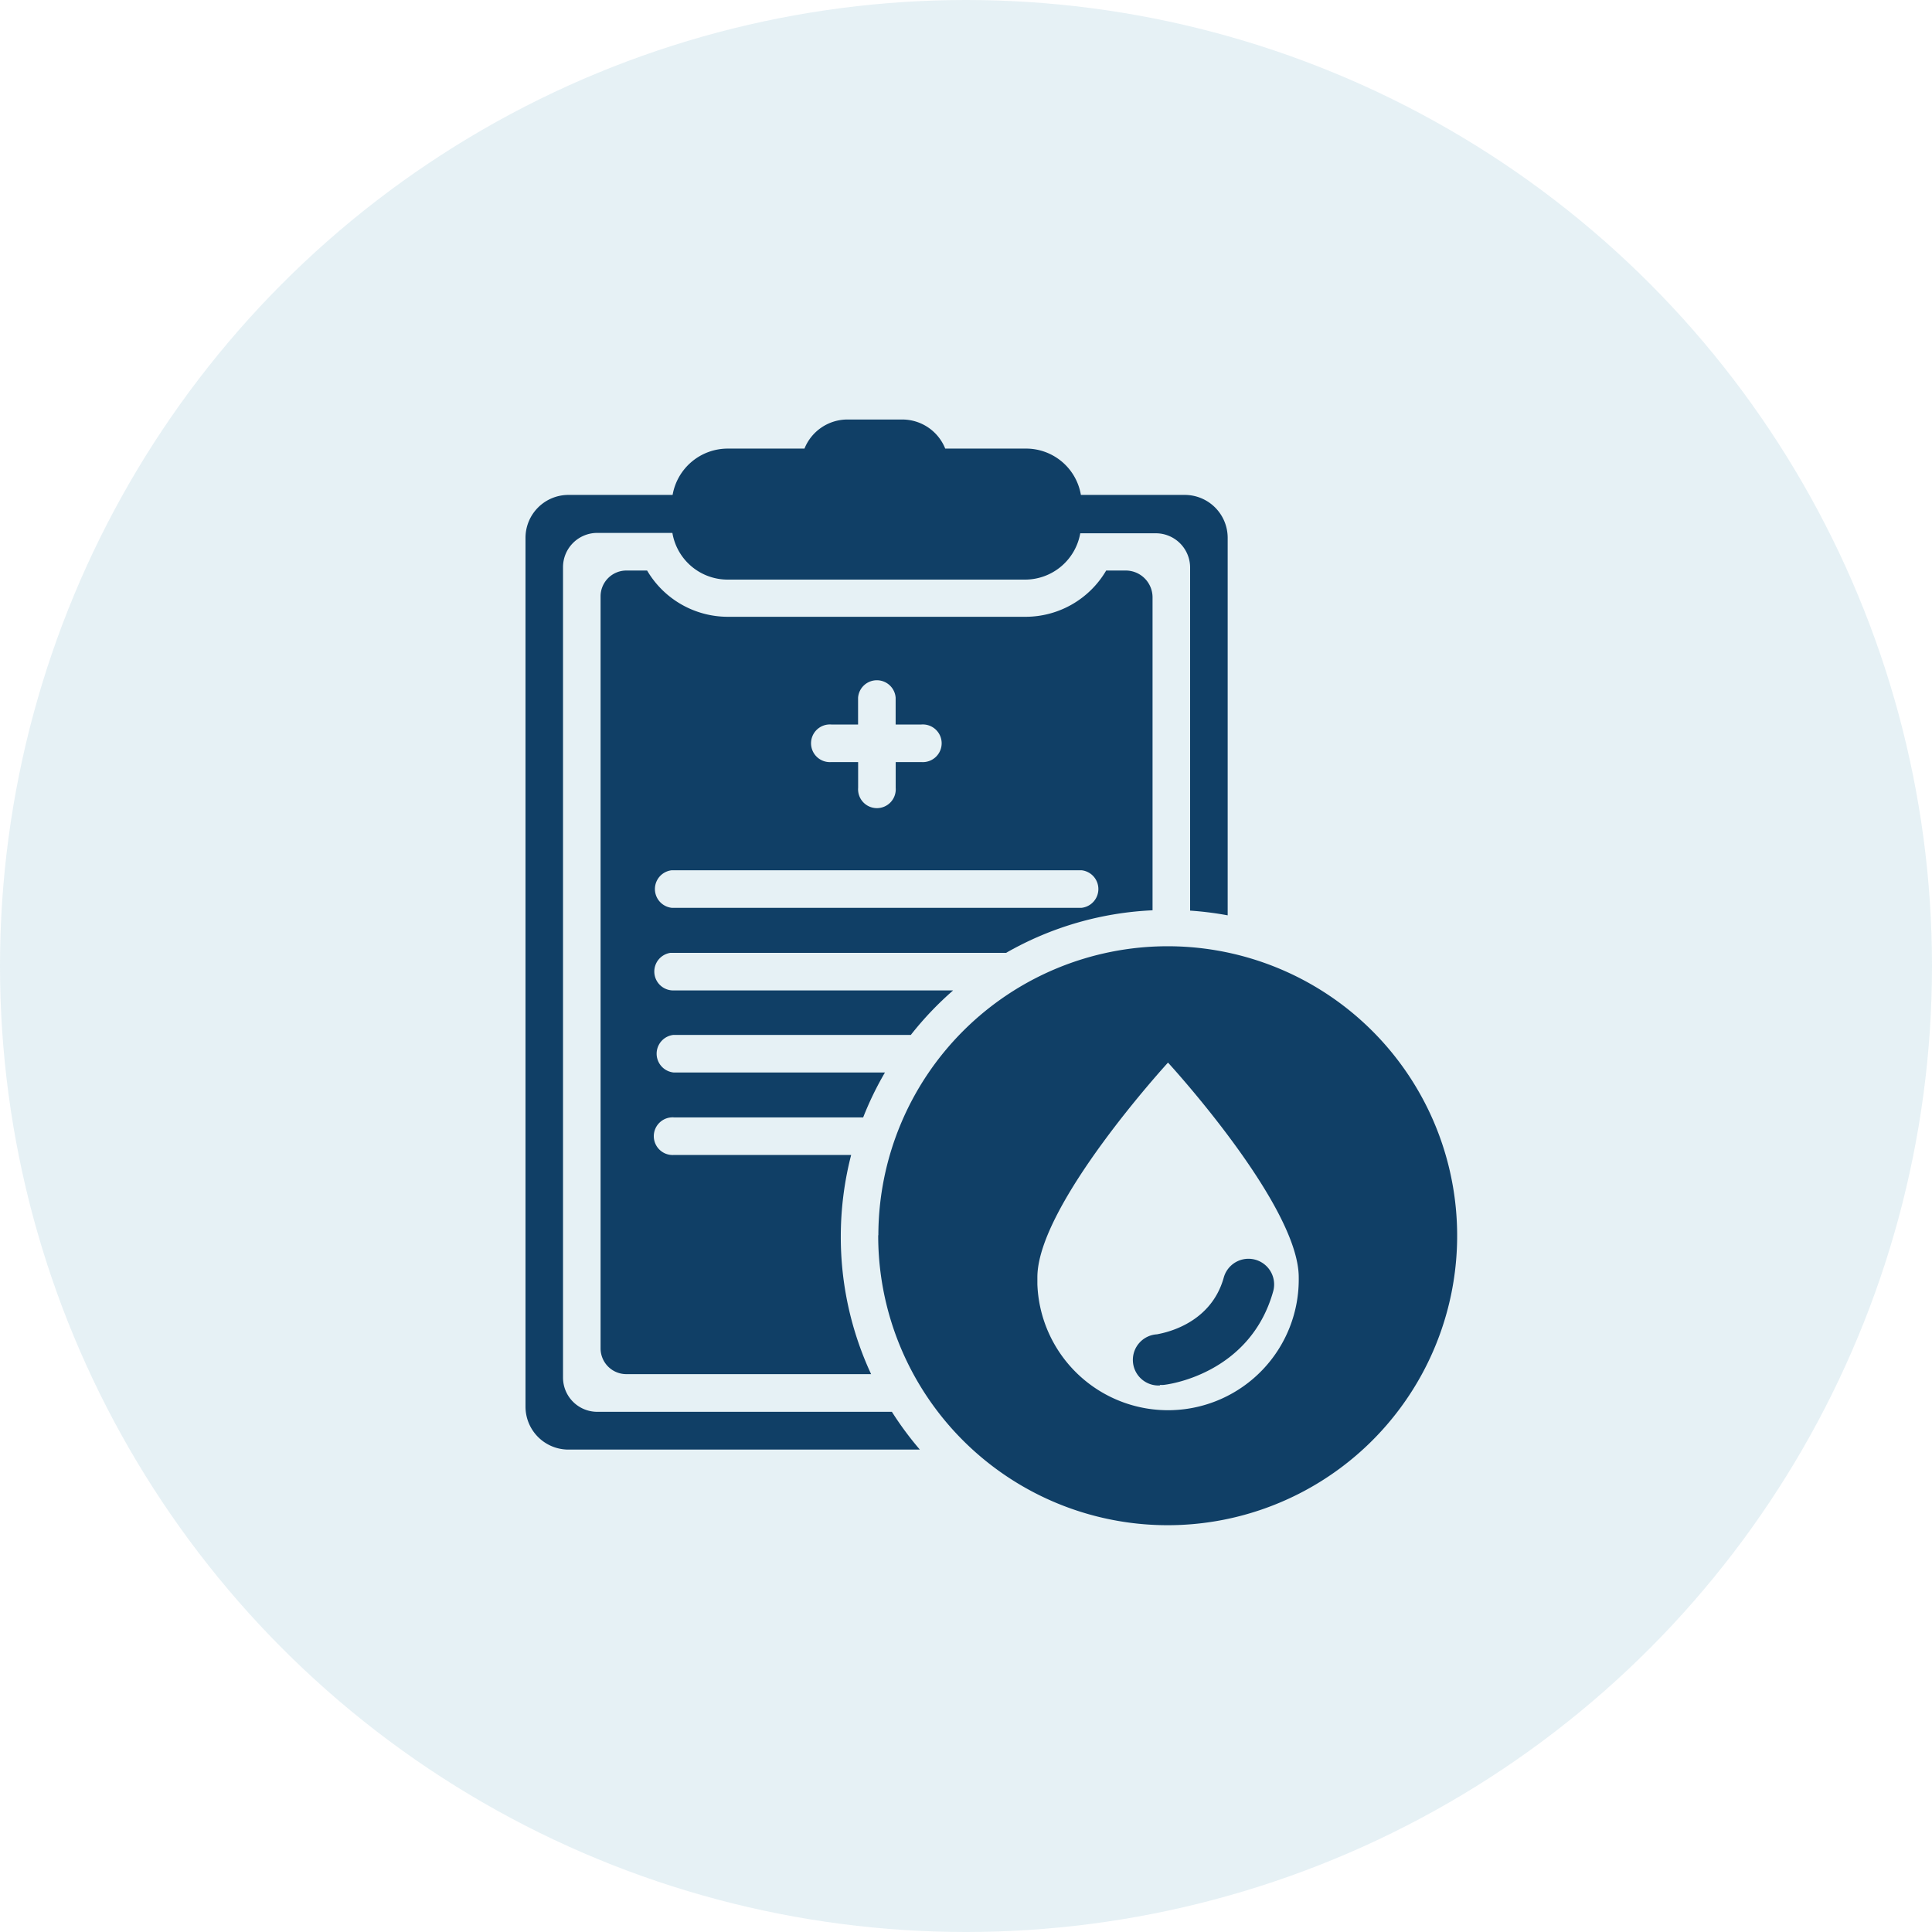
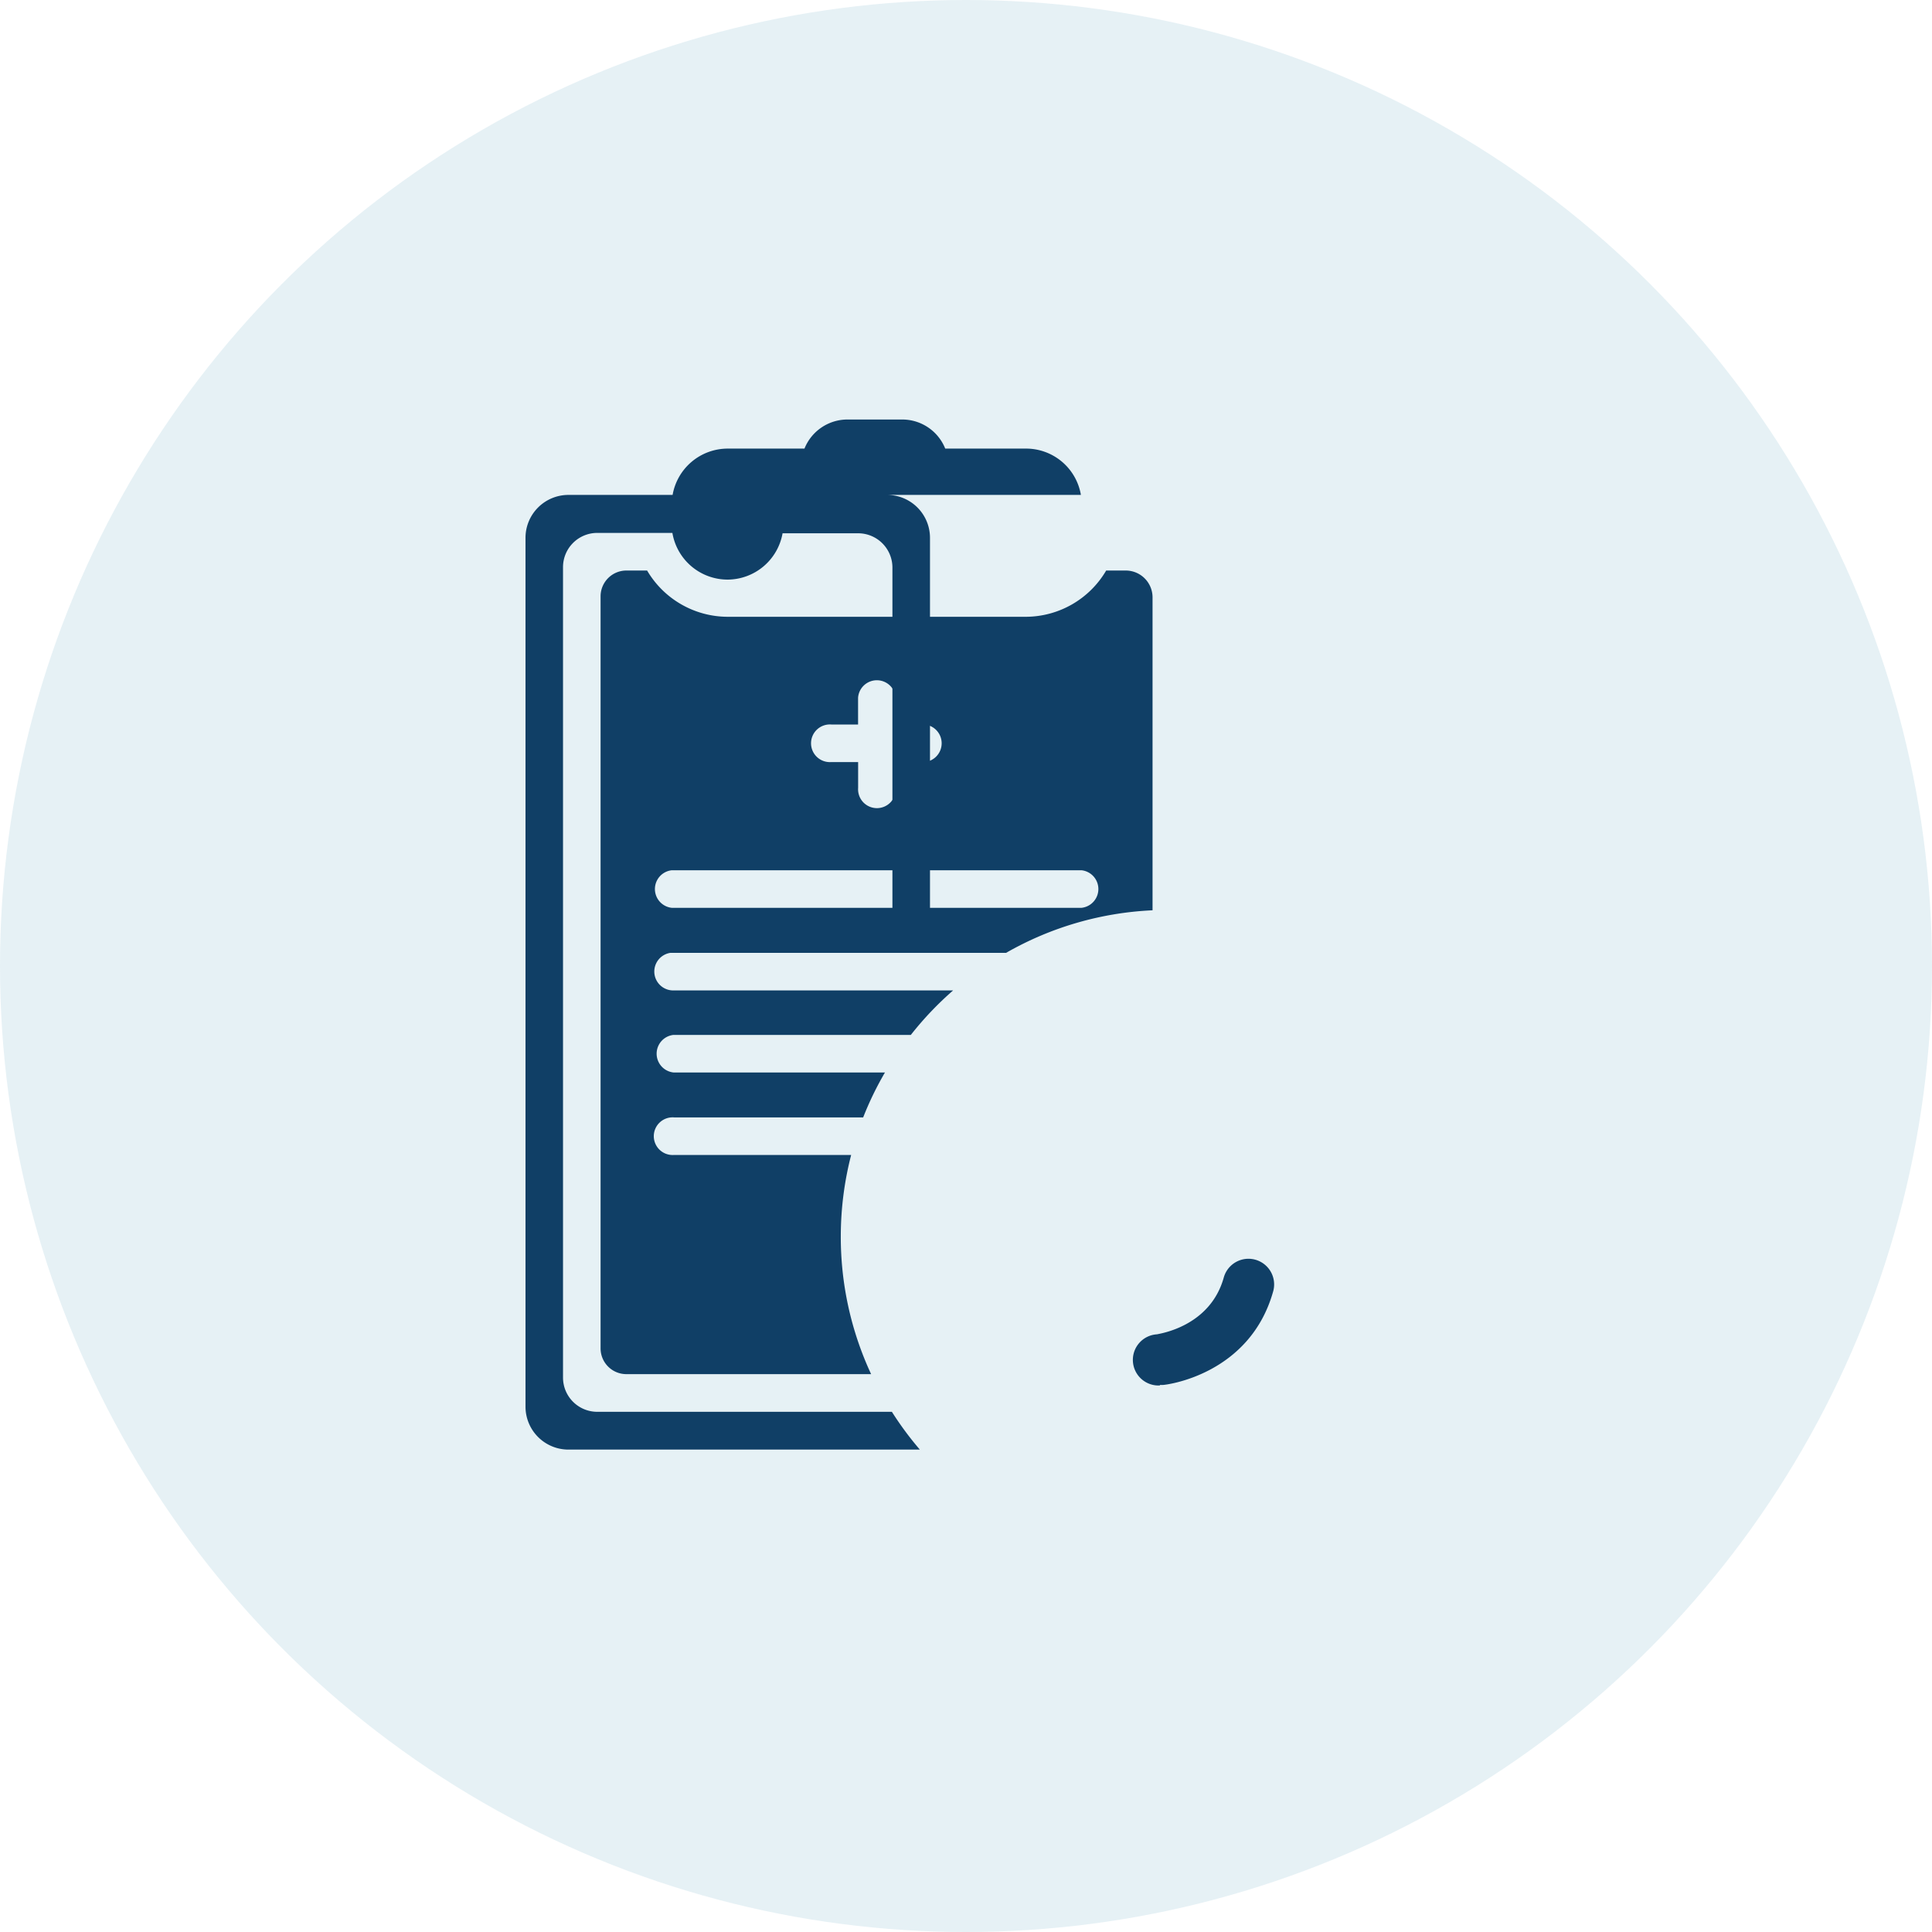
<svg xmlns="http://www.w3.org/2000/svg" viewBox="0 0 360 360">
  <defs>
    <style>.cls-1{fill:#02759f;opacity:0.1;}.cls-2{fill:#103f66;}</style>
  </defs>
  <g id="Layer_2" data-name="Layer 2">
    <g id="Layer_1-2" data-name="Layer 1">
      <circle class="cls-1" cx="180" cy="180" r="180" />
      <g id="Layer_2-2" data-name="Layer 2">
        <g id="Layer_1-2-2" data-name="Layer 1-2">
          <g id="NewGroupe31">
            <g id="NewGroup0-68">
              <path class="cls-2" d="M216.13,258.07h.51c.67,0,16.25-1.9,20.6-17.45a4.78,4.78,0,1,0-9.21-2.57c-2.56,9.18-12,10.45-12.43,10.58a4.77,4.77,0,0,0,.53,9.53Z" />
-               <path class="cls-2" d="M217.64,198S242,224.48,242,238a24.36,24.36,0,0,1-48.7,1.31c0-.44,0-.87,0-1.31C193.3,224.53,217.64,198,217.64,198Zm-54,32.15a53.94,53.94,0,1,0,54-53.83h-.07A53.92,53.92,0,0,0,163.67,230.19Z" />
            </g>
          </g>
        </g>
      </g>
      <path class="cls-2" d="M156.67,230.32a60.81,60.81,0,0,1,1.93-15.11l-33,0a3.51,3.51,0,1,1,0-7h35.24a59.86,59.86,0,0,1,4.06-8.37H125.5a3.52,3.52,0,0,1,0-7h44.22a61.17,61.17,0,0,1,7.88-8.29H125.34a3.52,3.52,0,0,1-.42-7h62.55a60.43,60.43,0,0,1,27.29-7.93V111.24a5,5,0,0,0-4.93-4.93h-3.71a17.42,17.42,0,0,1-15.07,8.62H135.58a17.46,17.46,0,0,1-15-8.62h-3.88a4.81,4.81,0,0,0-4.79,4.79V251.26a4.8,4.8,0,0,0,4.79,4.79h45.62A60.54,60.54,0,0,1,156.67,230.32ZM154.94,135v0h4.95v-5a3.51,3.51,0,0,1,7,0h0V135h4.8a3.51,3.51,0,1,1,0,7h-4.79v4.81a3.51,3.51,0,1,1-7,0V142h-5a3.51,3.51,0,1,1,0-7Zm-29.76,27.16h76.34a3.52,3.52,0,0,1,0,7H125.18a3.52,3.52,0,0,1,0-7Z" />
-       <path class="cls-2" d="M166.19,263.07h-54.9a6.38,6.38,0,0,1-6.38-6.38v-151a6.38,6.38,0,0,1,6.38-6.39h14A10.44,10.44,0,0,0,135.58,108h55.47a10.45,10.45,0,0,0,10.24-8.63h14.08a6.39,6.39,0,0,1,6.39,6.39v63.92a60.81,60.81,0,0,1,7,.88V100.22a8,8,0,0,0-8-8H201.41a10.36,10.36,0,0,0-10.36-8.63H176.13a8.63,8.63,0,0,0-8-5.42H157.9a8.64,8.64,0,0,0-8,5.42H135.58a10.43,10.43,0,0,0-10.25,8.63H105.92a8,8,0,0,0-8,7.91V262.11a8,8,0,0,0,8,8H171.4A60.85,60.85,0,0,1,166.19,263.07Z" />
+       <path class="cls-2" d="M166.19,263.07h-54.9a6.38,6.38,0,0,1-6.38-6.38v-151a6.38,6.38,0,0,1,6.38-6.39h14A10.44,10.44,0,0,0,135.58,108a10.45,10.45,0,0,0,10.24-8.63h14.08a6.39,6.39,0,0,1,6.39,6.39v63.92a60.81,60.81,0,0,1,7,.88V100.22a8,8,0,0,0-8-8H201.41a10.36,10.36,0,0,0-10.36-8.63H176.13a8.63,8.63,0,0,0-8-5.42H157.9a8.64,8.64,0,0,0-8,5.42H135.58a10.43,10.43,0,0,0-10.25,8.63H105.92a8,8,0,0,0-8,7.91V262.11a8,8,0,0,0,8,8H171.4A60.85,60.85,0,0,1,166.19,263.07Z" />
    </g>
  </g>
</svg>